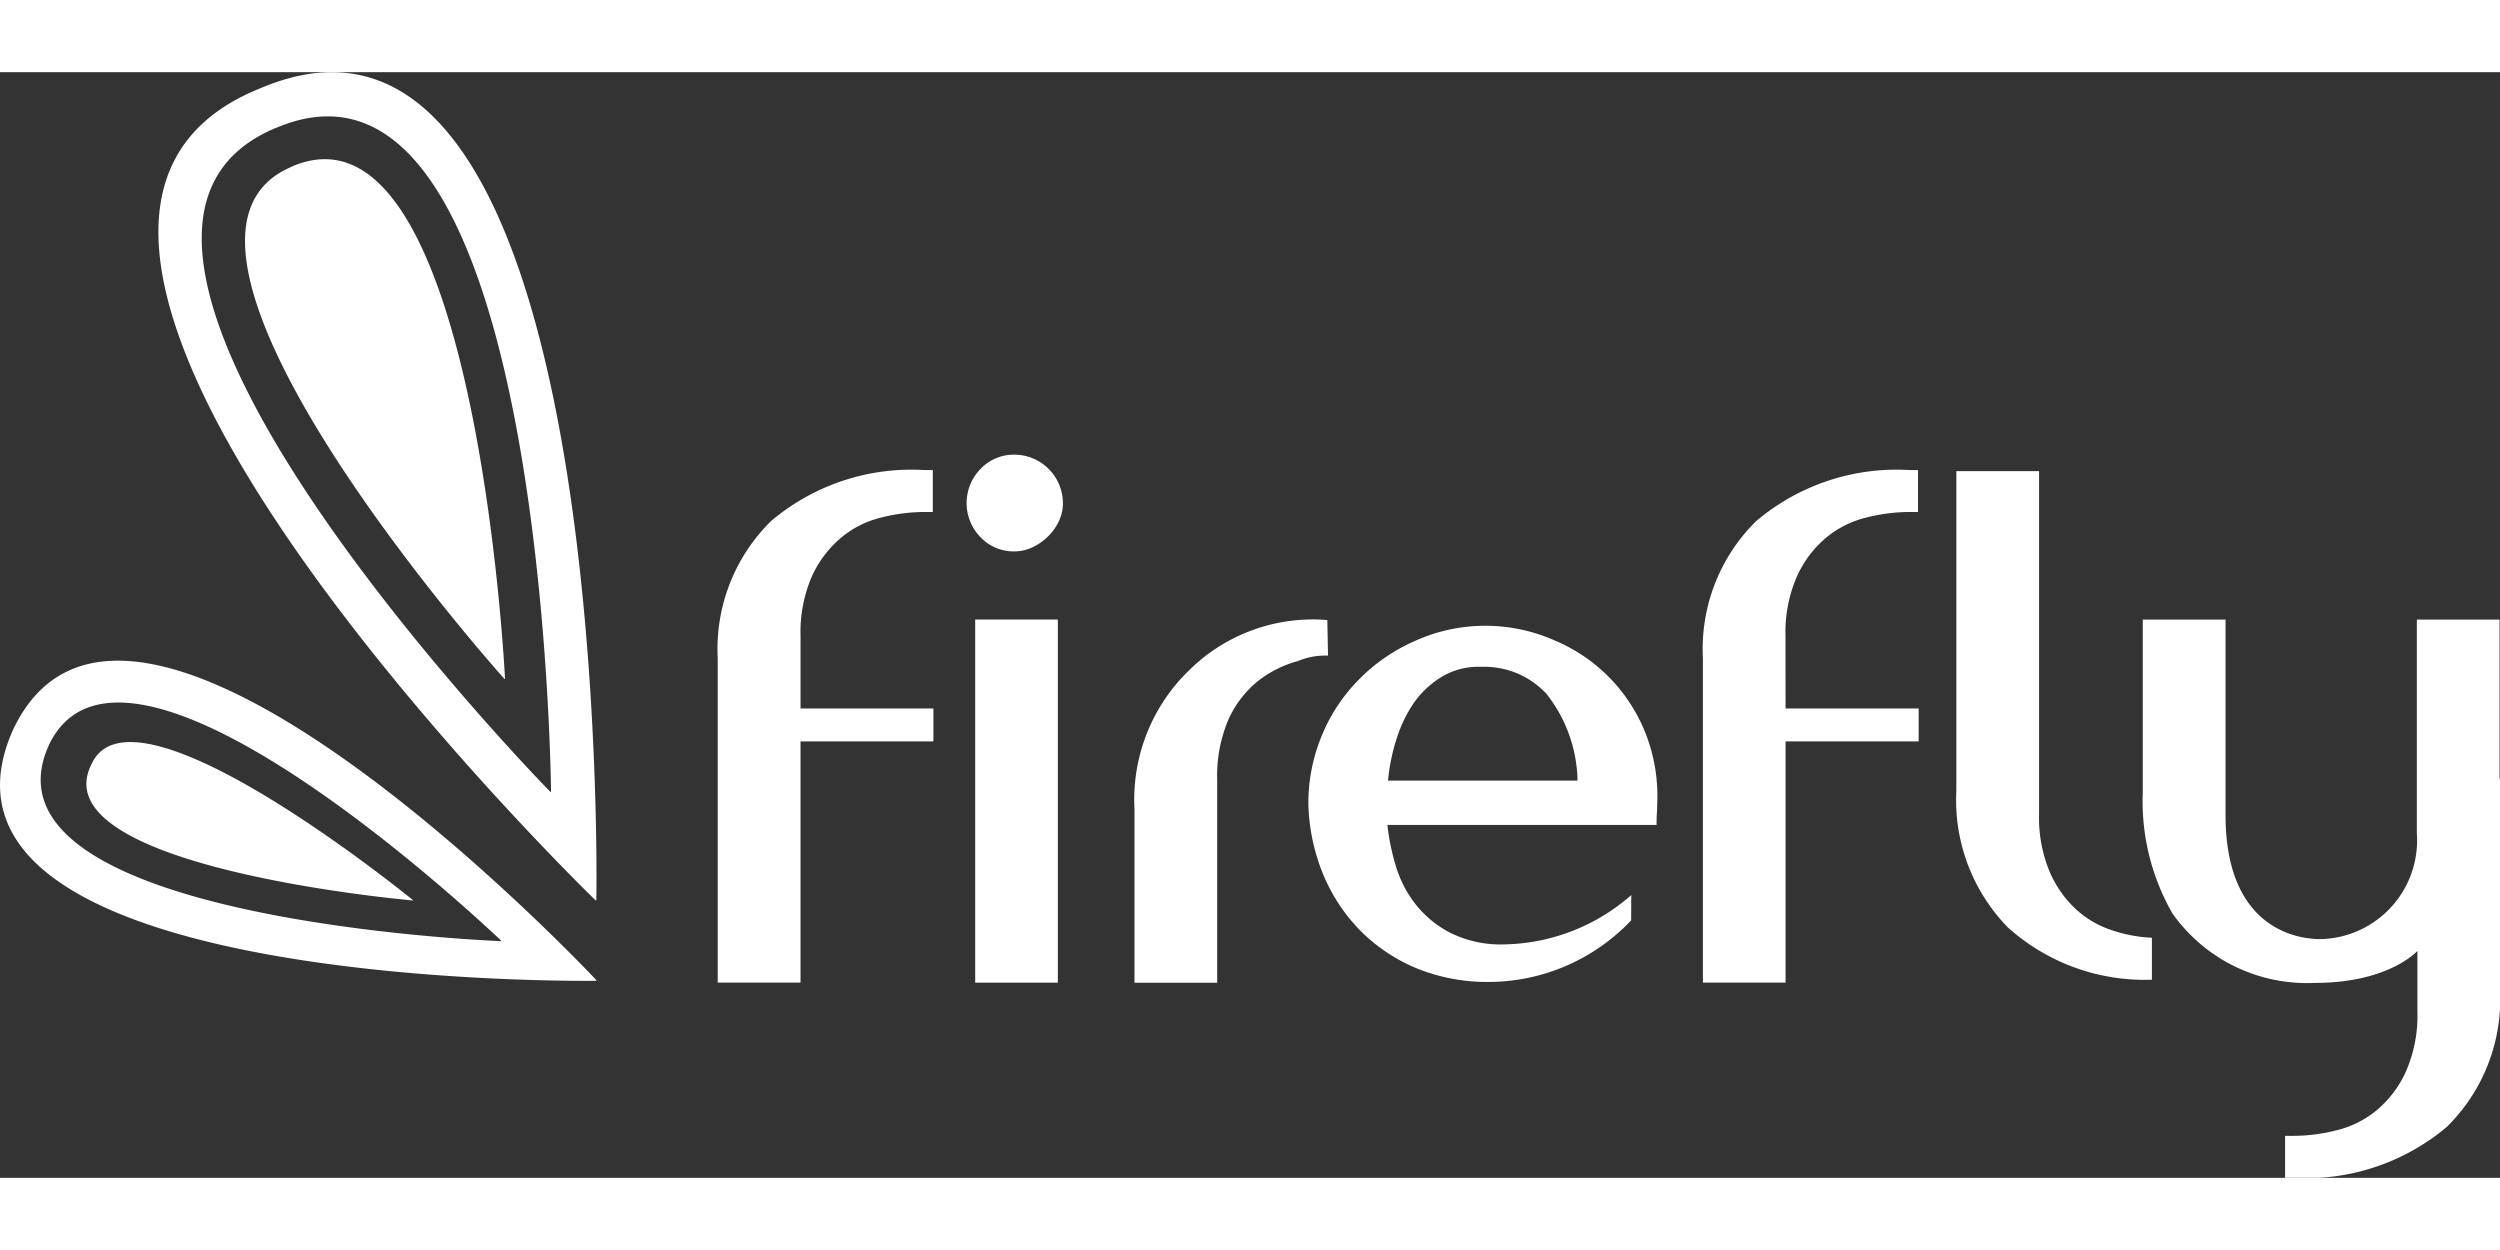
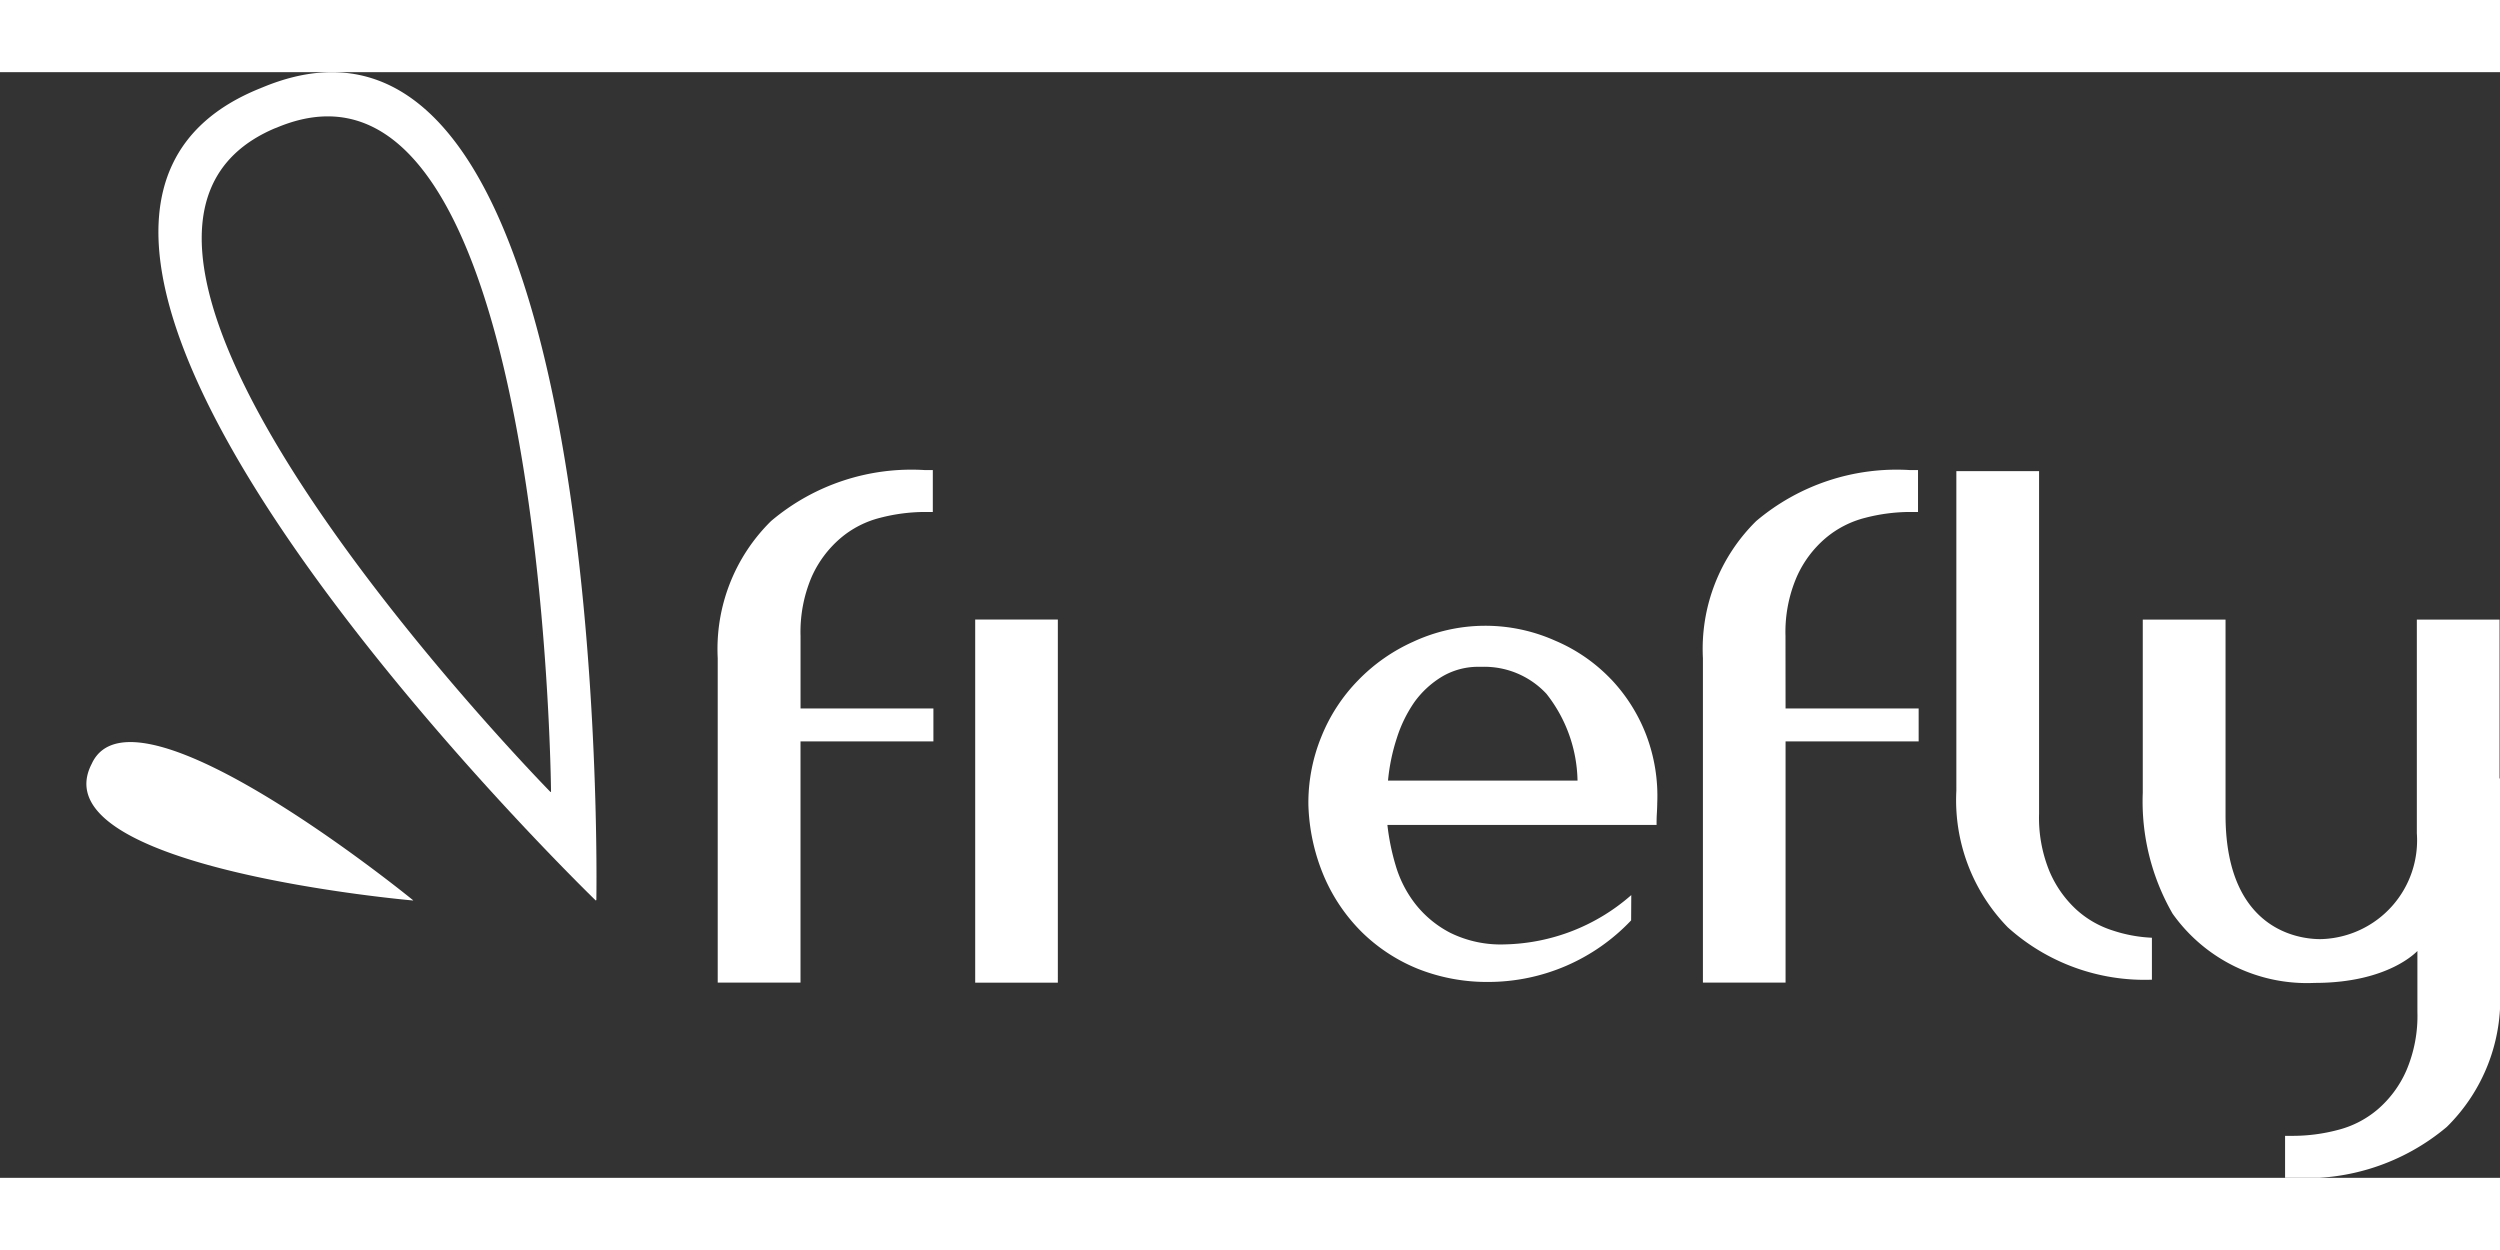
<svg xmlns="http://www.w3.org/2000/svg" width="600" height="300" viewBox="0 0 102 45.111">
  <rect x="0" y="0" width="102" height="45.111" fill="#333333" stroke="none" />
  <defs>
    <clipPath id="clip-path">
      <path id="Rectangle_58628" fill="none" d="M0 0h102v45.111H0z" data-name="Rectangle 58628" />
    </clipPath>
    <clipPath id="clip-path-2">
      <path id="Rectangle_67463" fill="none" d="M0 0h101.998v45.11H0z" data-name="Rectangle 67463" />
    </clipPath>
  </defs>
  <g id="Group_30509" clip-path="url(#clip-path)" data-name="Group 30509">
    <g id="Group_31283" data-name="Group 31283" transform="translate(.003)">
      <g id="Group_31283-2" fill="#fff" clip-path="url(#clip-path-2)" data-name="Group 31283">
-         <path id="Path_360287" d="M.479 31.141c-.008.013-.009.025-.015.037a.347.347 0 0 1-.015.036c-4.324 10.468 23.879 10.057 23.879 10.057l.006-.021S5.148 20.773.479 31.141m19.96 8.512s-21.656-.814-18.46-7.967c0-.009.006-.015.009-.026A.066.066 0 0 1 2 31.635c3.194-6.61 18.446 8 18.446 8Z" data-name="Path 360287" transform="translate(0 -4.199)" />
        <path id="Path_360288" d="M4.37 32.965a.04.04 0 0 0-.006.014l-.006.014c-2.222 4.255 13.112 5.582 13.112 5.582v-.009s-11.331-9.257-13.1-5.6" data-name="Path 360288" transform="translate(-.616 -4.779)" />
        <path id="Path_360289" d="M37.779 25.841a5.72 5.72 0 0 1 .454-2.411 4.464 4.464 0 0 1 1.175-1.577 4 4 0 0 1 1.623-.834 7.3 7.3 0 0 1 1.812-.237h.333v-1.71h-.333a8.864 8.864 0 0 0-6.267 2.081 7.32 7.32 0 0 0-2.176 5.592v13.239h3.378v-9.842H43.2V28.8h-5.421Z" data-name="Path 360289" transform="translate(-5.12 -2.838)" />
        <path id="Path_360290" d="M84.993 25.841a5.678 5.678 0 0 1 .459-2.411 4.42 4.42 0 0 1 1.173-1.577 4.045 4.045 0 0 1 1.626-.834 7.316 7.316 0 0 1 1.811-.237h.338v-1.71h-.335a8.872 8.872 0 0 0-6.267 2.081 7.313 7.313 0 0 0-2.174 5.592v13.239h3.372v-9.842h5.43V28.8h-5.43Z" data-name="Path 360290" transform="translate(-12.148 -2.838)" />
        <path id="Rectangle_67462" d="M0 0h3.372v14.815H0z" data-name="Rectangle 67462" transform="translate(39.785 22.332)" />
-         <path id="Path_360291" d="M48.283 18.335a1.868 1.868 0 0 0-1.385.581 1.995 1.995 0 0 0 0 2.788 1.865 1.865 0 0 0 1.385.578 1.764 1.764 0 0 0 .7-.152 2.309 2.309 0 0 0 .646-.438 2.145 2.145 0 0 0 .46-.632 1.7 1.7 0 0 0 .17-.749 1.986 1.986 0 0 0-1.974-1.976" data-name="Path 360291" transform="translate(-6.895 -2.729)" />
-         <path id="Path_360292" d="M56.593 28.325a7.323 7.323 0 0 0-2.216 5.635v7.1h3.374v-8.276a5.85 5.85 0 0 1 .454-2.451 4.29 4.29 0 0 1 1.187-1.564 4.57 4.57 0 0 1 1.64-.83 2.951 2.951 0 0 1 1.241-.226l-.028-1.451a7.179 7.179 0 0 0-5.652 2.063" data-name="Path 360292" transform="translate(-8.093 -3.909)" />
        <path id="Path_360293" d="M65.961 32.852a7.928 7.928 0 0 1 .359-1.732 5.476 5.476 0 0 1 .718-1.471 3.818 3.818 0 0 1 1.127-1.038 2.884 2.884 0 0 1 1.547-.4h.064a3.46 3.46 0 0 1 2.648 1.1 5.878 5.878 0 0 1 1.269 3.542Zm9.09-4.144a6.836 6.836 0 0 0-2.269-1.564 6.976 6.976 0 0 0-5.786.04 7.282 7.282 0 0 0-2.259 1.582 7.037 7.037 0 0 0-1.492 2.288 7.129 7.129 0 0 0-.533 2.776 8.064 8.064 0 0 0 .634 2.922 7.19 7.19 0 0 0 1.554 2.29 7.03 7.03 0 0 0 2.288 1.494 7.648 7.648 0 0 0 2.882.532 8.026 8.026 0 0 0 5.81-2.512l.006-1.032a8.071 8.071 0 0 1-5.168 2.012 4.647 4.647 0 0 1-2.215-.472 4.347 4.347 0 0 1-1.428-1.179 4.713 4.713 0 0 1-.8-1.563 9.323 9.323 0 0 1-.339-1.661h10.982c0-.116 0-.27.011-.454s.016-.335.016-.425a7.008 7.008 0 0 0-.441-2.768 6.89 6.89 0 0 0-1.453-2.308" data-name="Path 360293" transform="translate(-9.333 -3.949)" />
        <path id="Path_360294" d="M98.654 37a4.528 4.528 0 0 1-1.084-1.552 5.754 5.754 0 0 1-.423-2.357V19.123h-3.375v13.048a7.431 7.431 0 0 0 2.1 5.567 8.337 8.337 0 0 0 5.879 2.135v-1.712a5.877 5.877 0 0 1-1.612-.3A3.993 3.993 0 0 1 98.654 37" data-name="Path 360294" transform="translate(-13.956 -2.846)" />
        <path id="Path_360295" d="M117.265 32.722v-6.483h-3.375v8.721a4.03 4.03 0 0 1-3.86 4.315c-.6.02-3.945-.1-3.945-5.063v-7.973h-3.377v7.068a9.176 9.176 0 0 0 1.216 4.93 6.723 6.723 0 0 0 5.8 2.826c3.035 0 4.175-1.3 4.189-1.3v2.48a5.67 5.67 0 0 1-.459 2.414 4.441 4.441 0 0 1-1.17 1.574 4.044 4.044 0 0 1-1.627.834 7.179 7.179 0 0 1-1.812.238h-.331v1.713h.331a8.91 8.91 0 0 0 6.267-2.077 7.31 7.31 0 0 0 2.172-5.592v-8.625Z" data-name="Path 360295" transform="translate(-15.286 -3.905)" />
        <path id="Path_360296" d="M11.81.632a.216.216 0 0 0-.049.021.51.51 0 0 0-.05.019C-2.732 6.538 25.432 33.794 25.432 33.794l.026-.014S26.18-5.4 11.81.632M23.588 29.37S1.514 6.872 12.35 2.287a.242.242 0 0 0 .037-.013l.039-.015c10.931-4.595 11.183 27.1 11.183 27.1Z" data-name="Path 360296" transform="translate(-1.13)" />
-         <path id="Path_360297" d="m13.653 4.478-.027.013a.224.224 0 0 1-.026.009c-7.121 3.106 8.5 20.64 8.731 20.882l.018-.009s-1.183-24.149-8.7-20.9" data-name="Path 360297" transform="translate(-1.747 -.622)" />
      </g>
    </g>
  </g>
</svg>